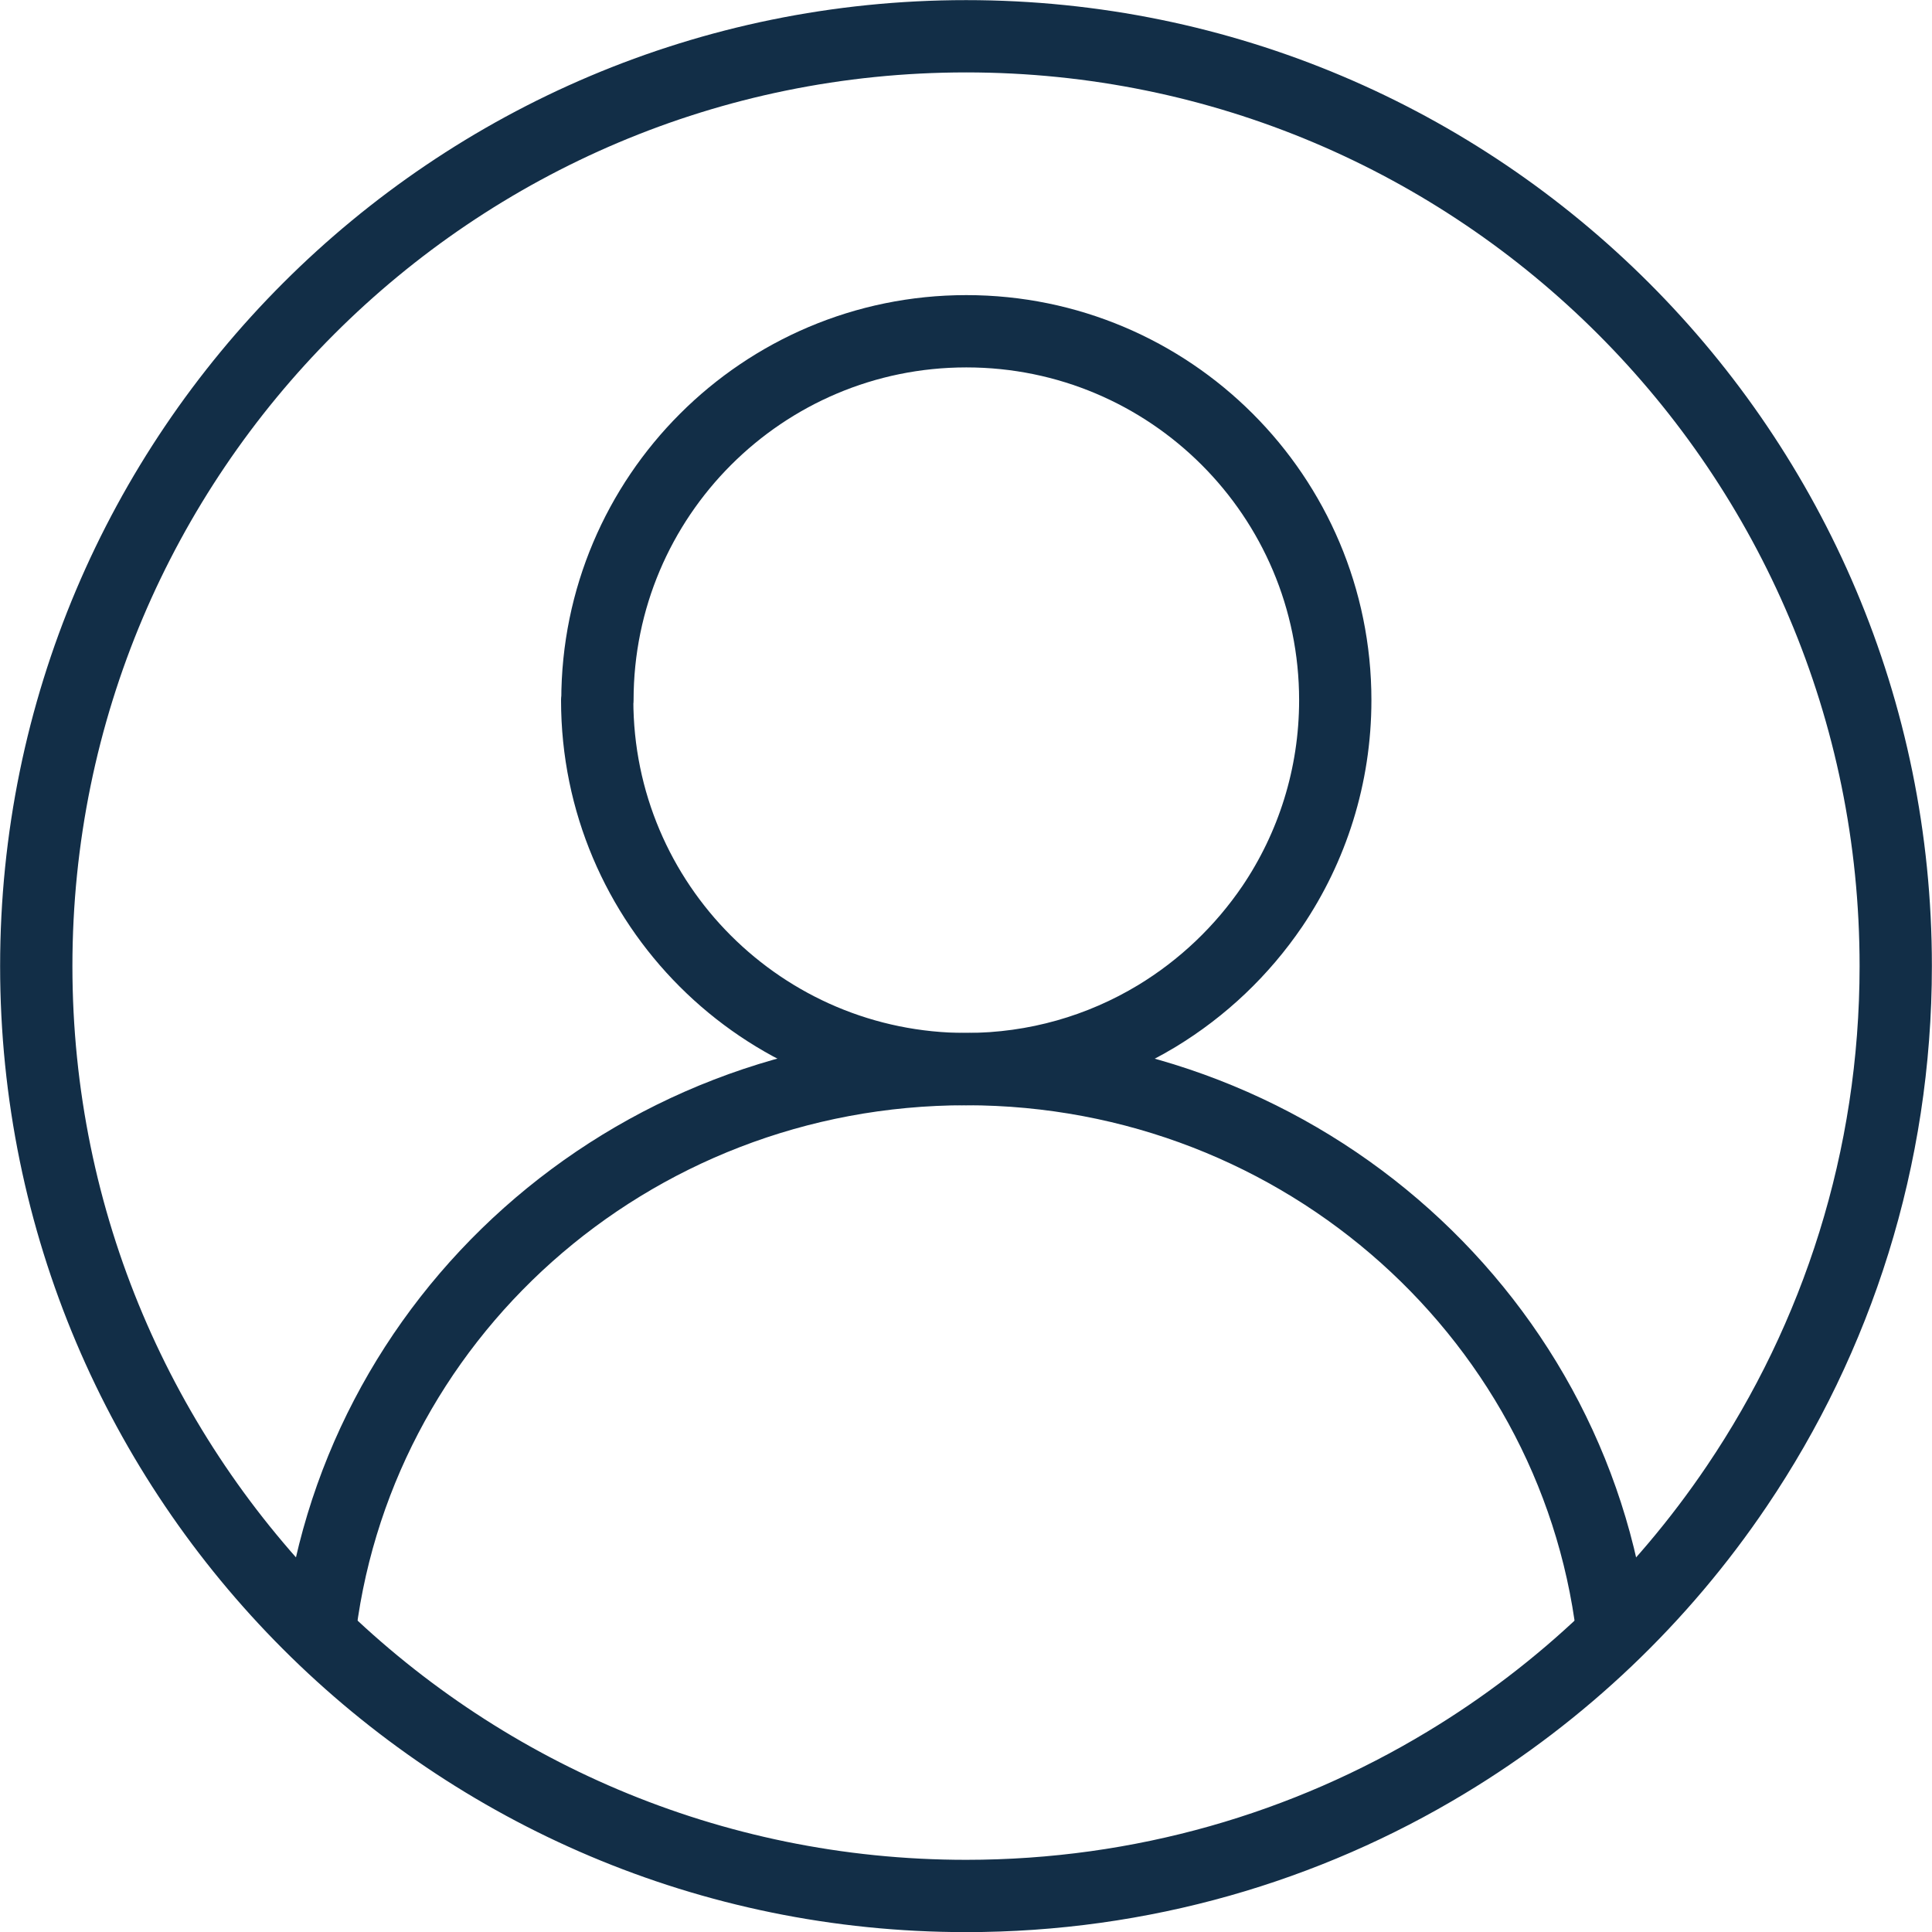
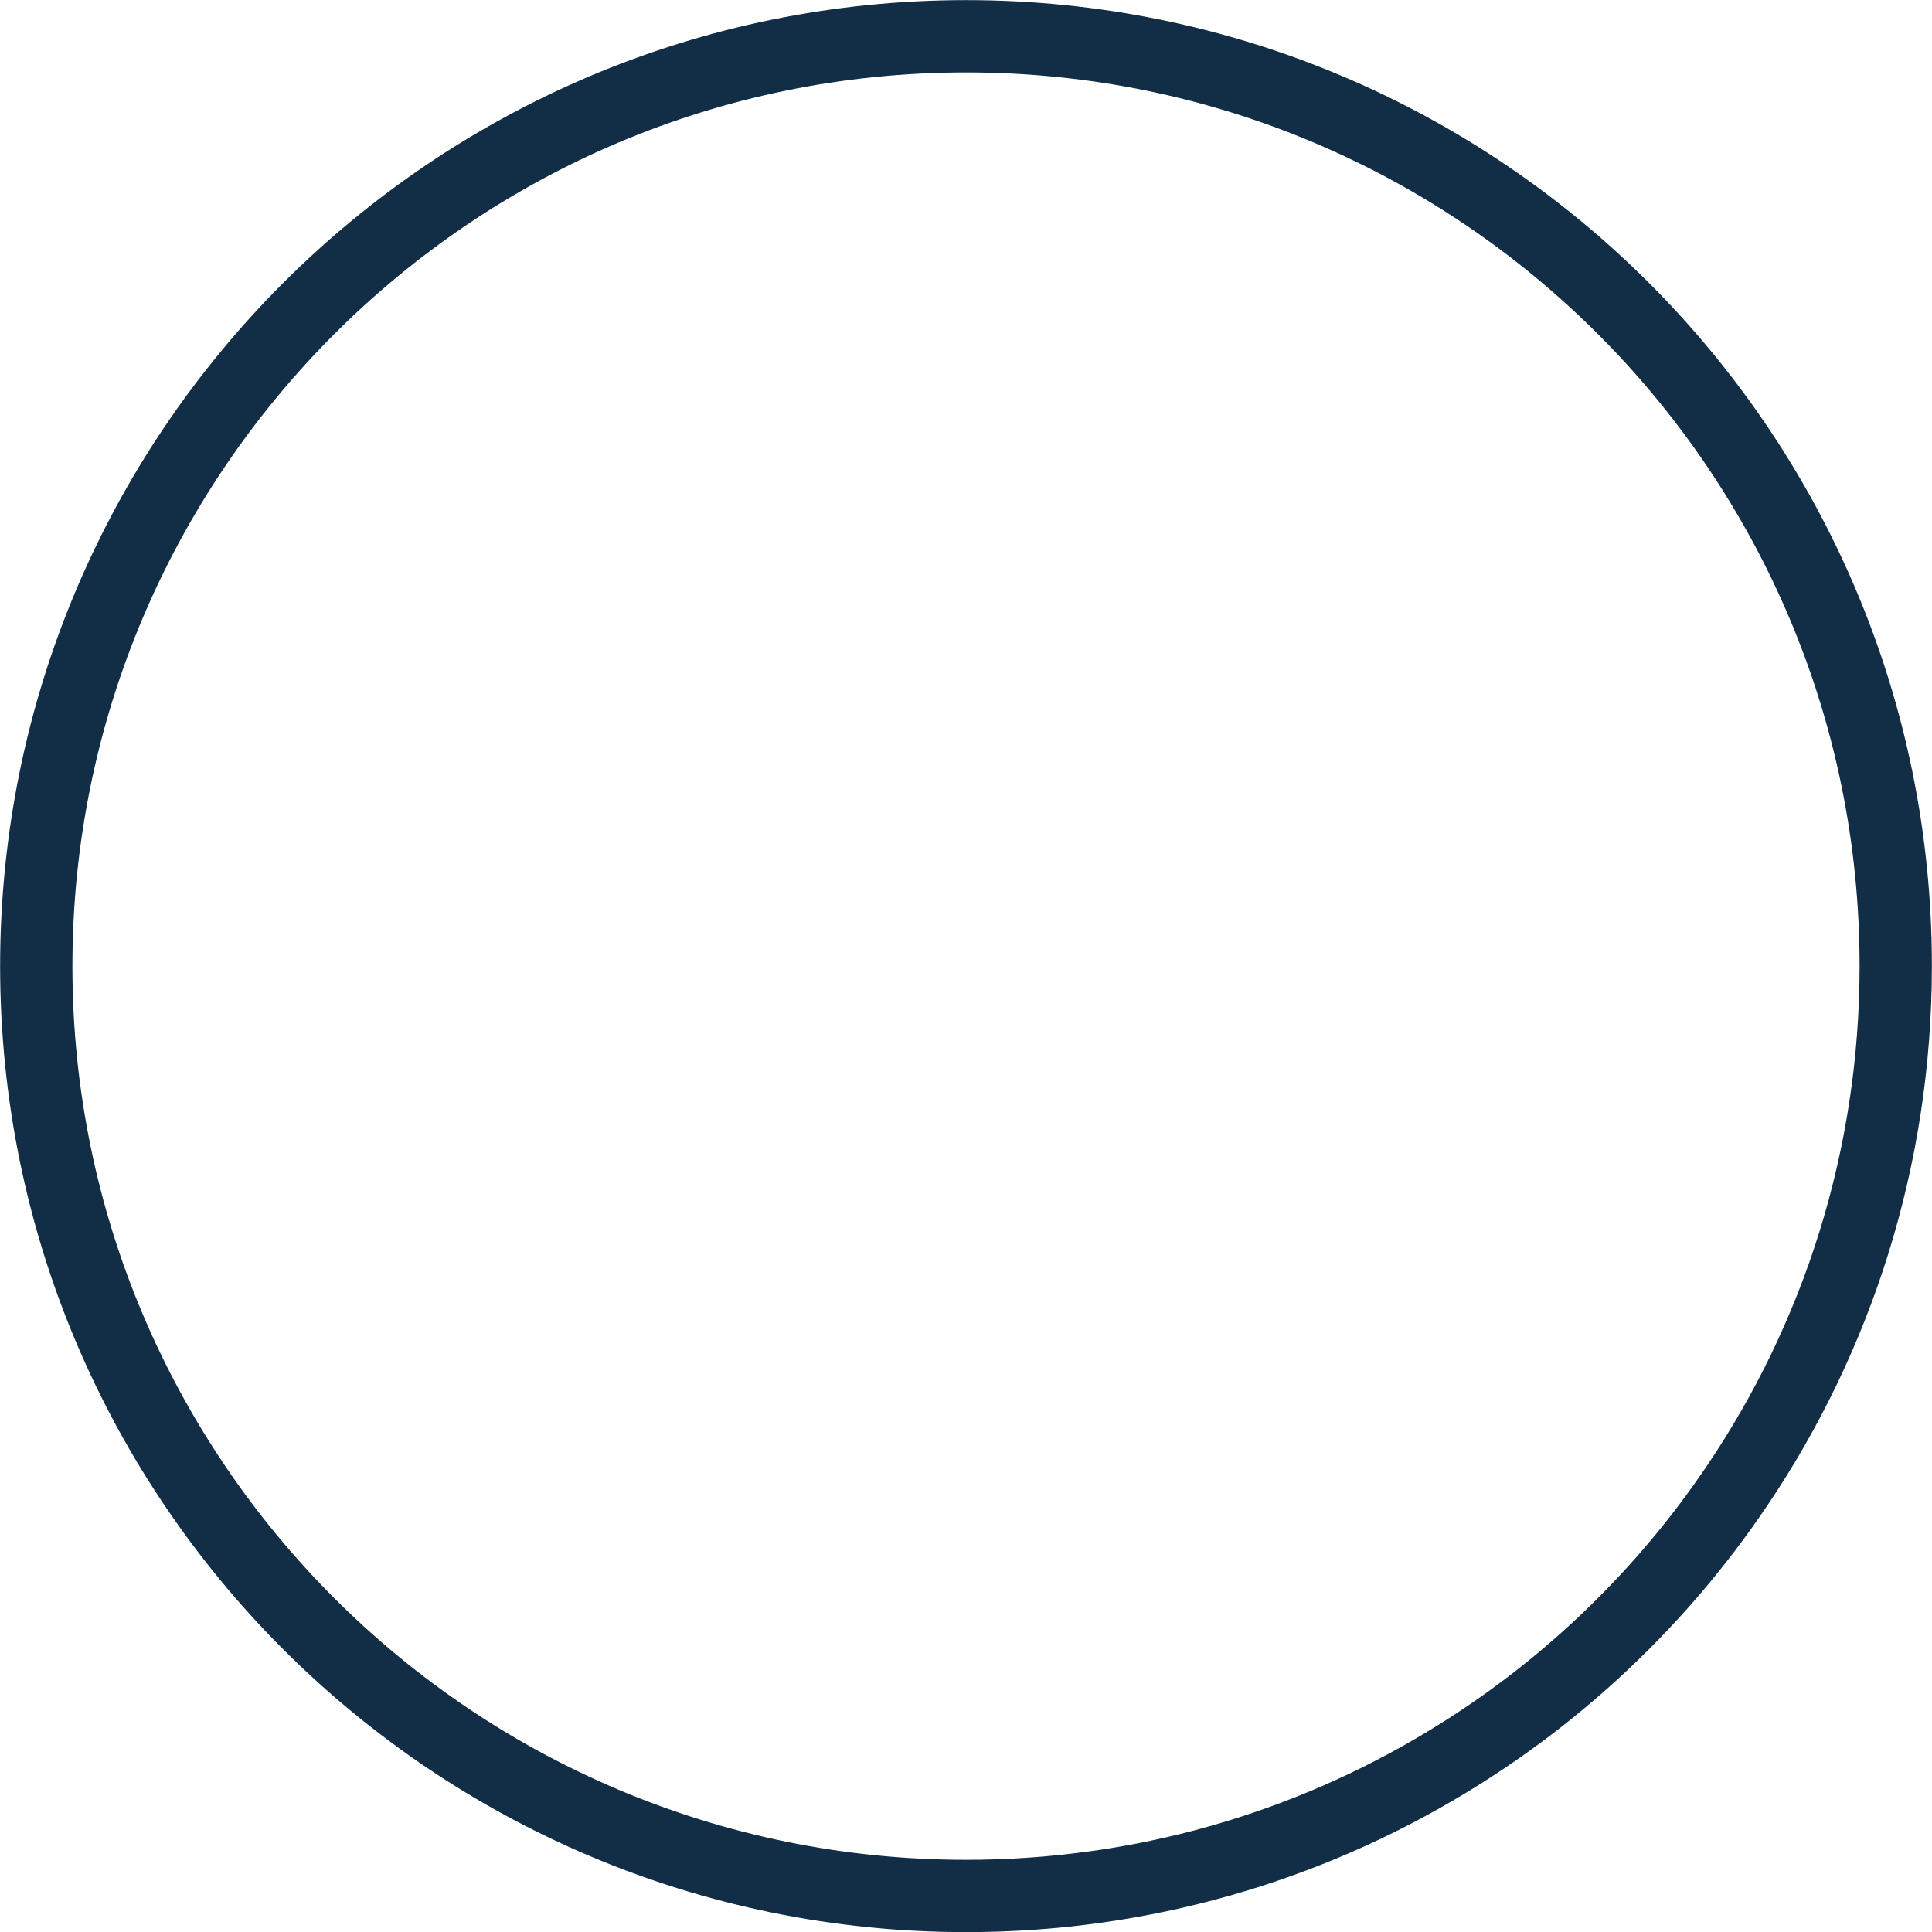
<svg xmlns="http://www.w3.org/2000/svg" id="Layer_2" viewBox="0 0 83.11 83.11">
  <defs>
    <style>.cls-1{fill:none;stroke:#122e47;stroke-linejoin:round;stroke-width:3.11px;}</style>
  </defs>
  <g id="Thin">
    <path class="cls-1" d="m1.56,41.56c0,22.09,17.91,40,40,40,7.56,0,14.63-2.1,20.65-5.74,4.99-3.01,9.26-7.08,12.51-11.9,4.31-6.38,6.83-14.08,6.83-22.36C81.56,19.47,63.65,1.56,41.56,1.56S1.56,19.47,1.56,41.56Z" />
-     <path class="cls-1" d="m25.69,30.12c0,8.77,7.11,15.87,15.87,15.87,3,0,5.8-.83,8.2-2.28,1.98-1.2,3.67-2.81,4.97-4.72,1.71-2.53,2.71-5.59,2.71-8.87,0-8.77-7.11-15.87-15.87-15.87s-15.87,7.11-15.87,15.87Z" />
-     <path class="cls-1" d="m69.43,70.78c-1.36-13.91-13.32-24.79-27.87-24.79s-26.42,10.8-27.86,24.63" />
  </g>
</svg>